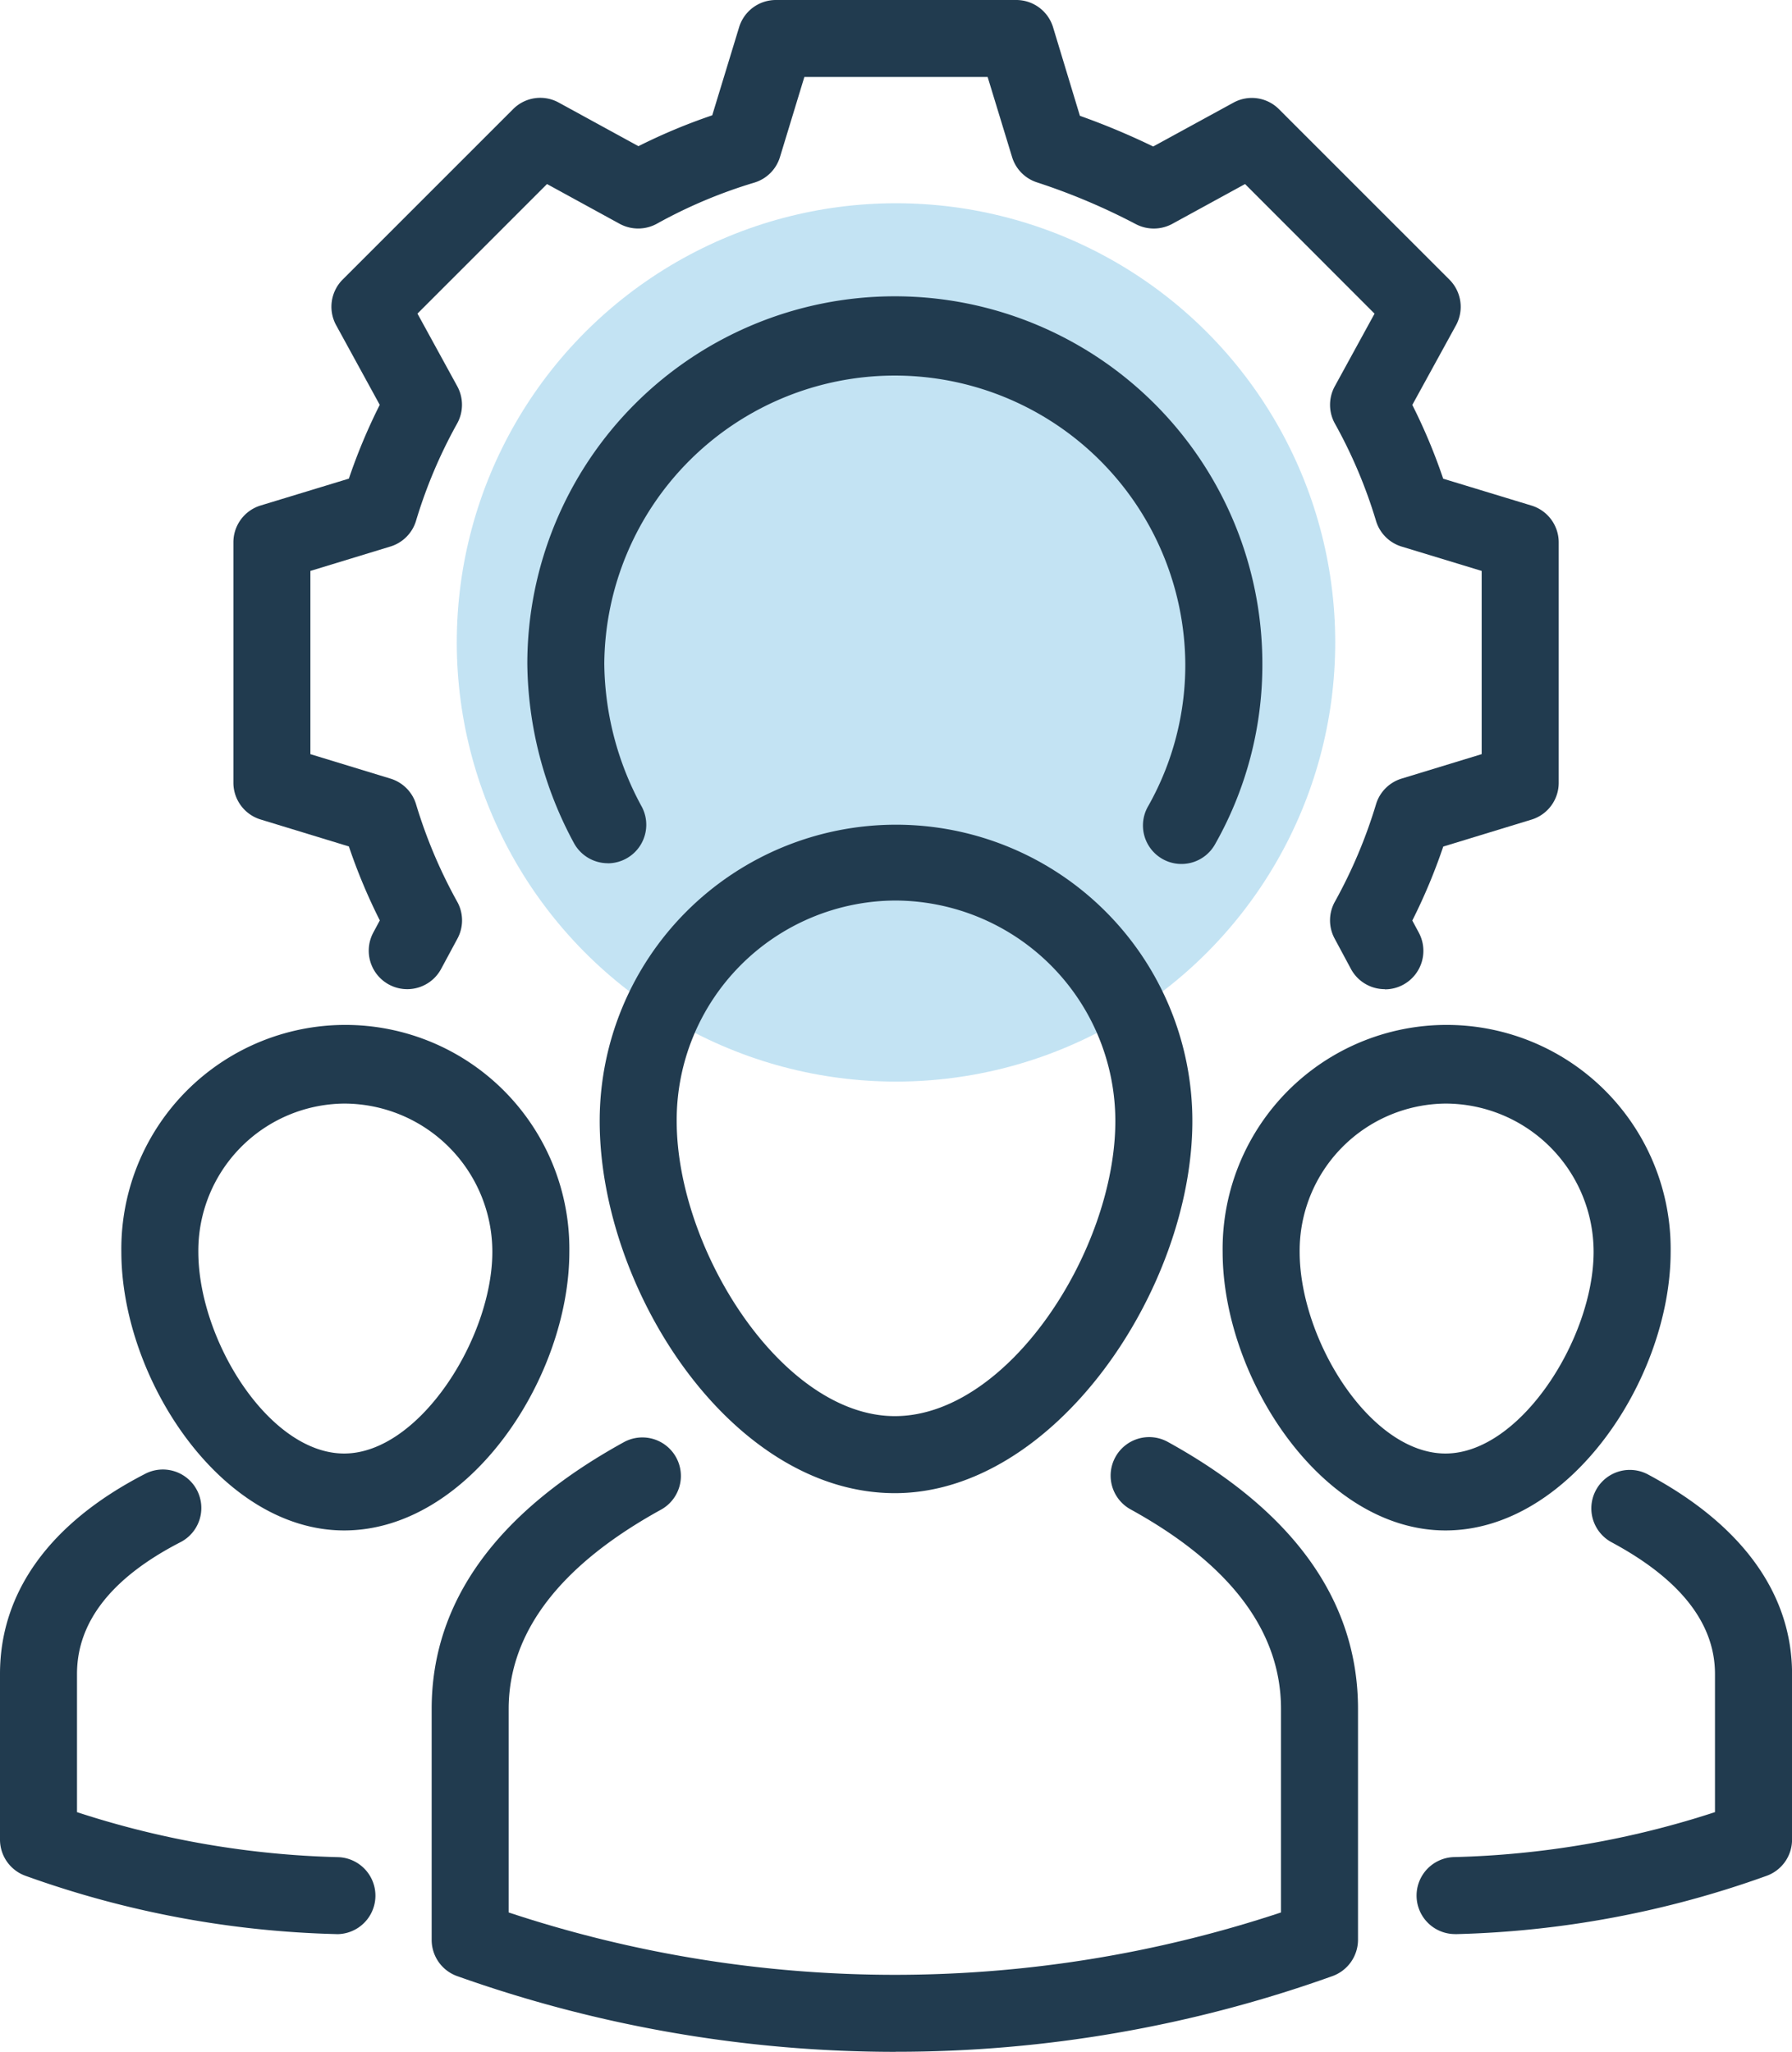
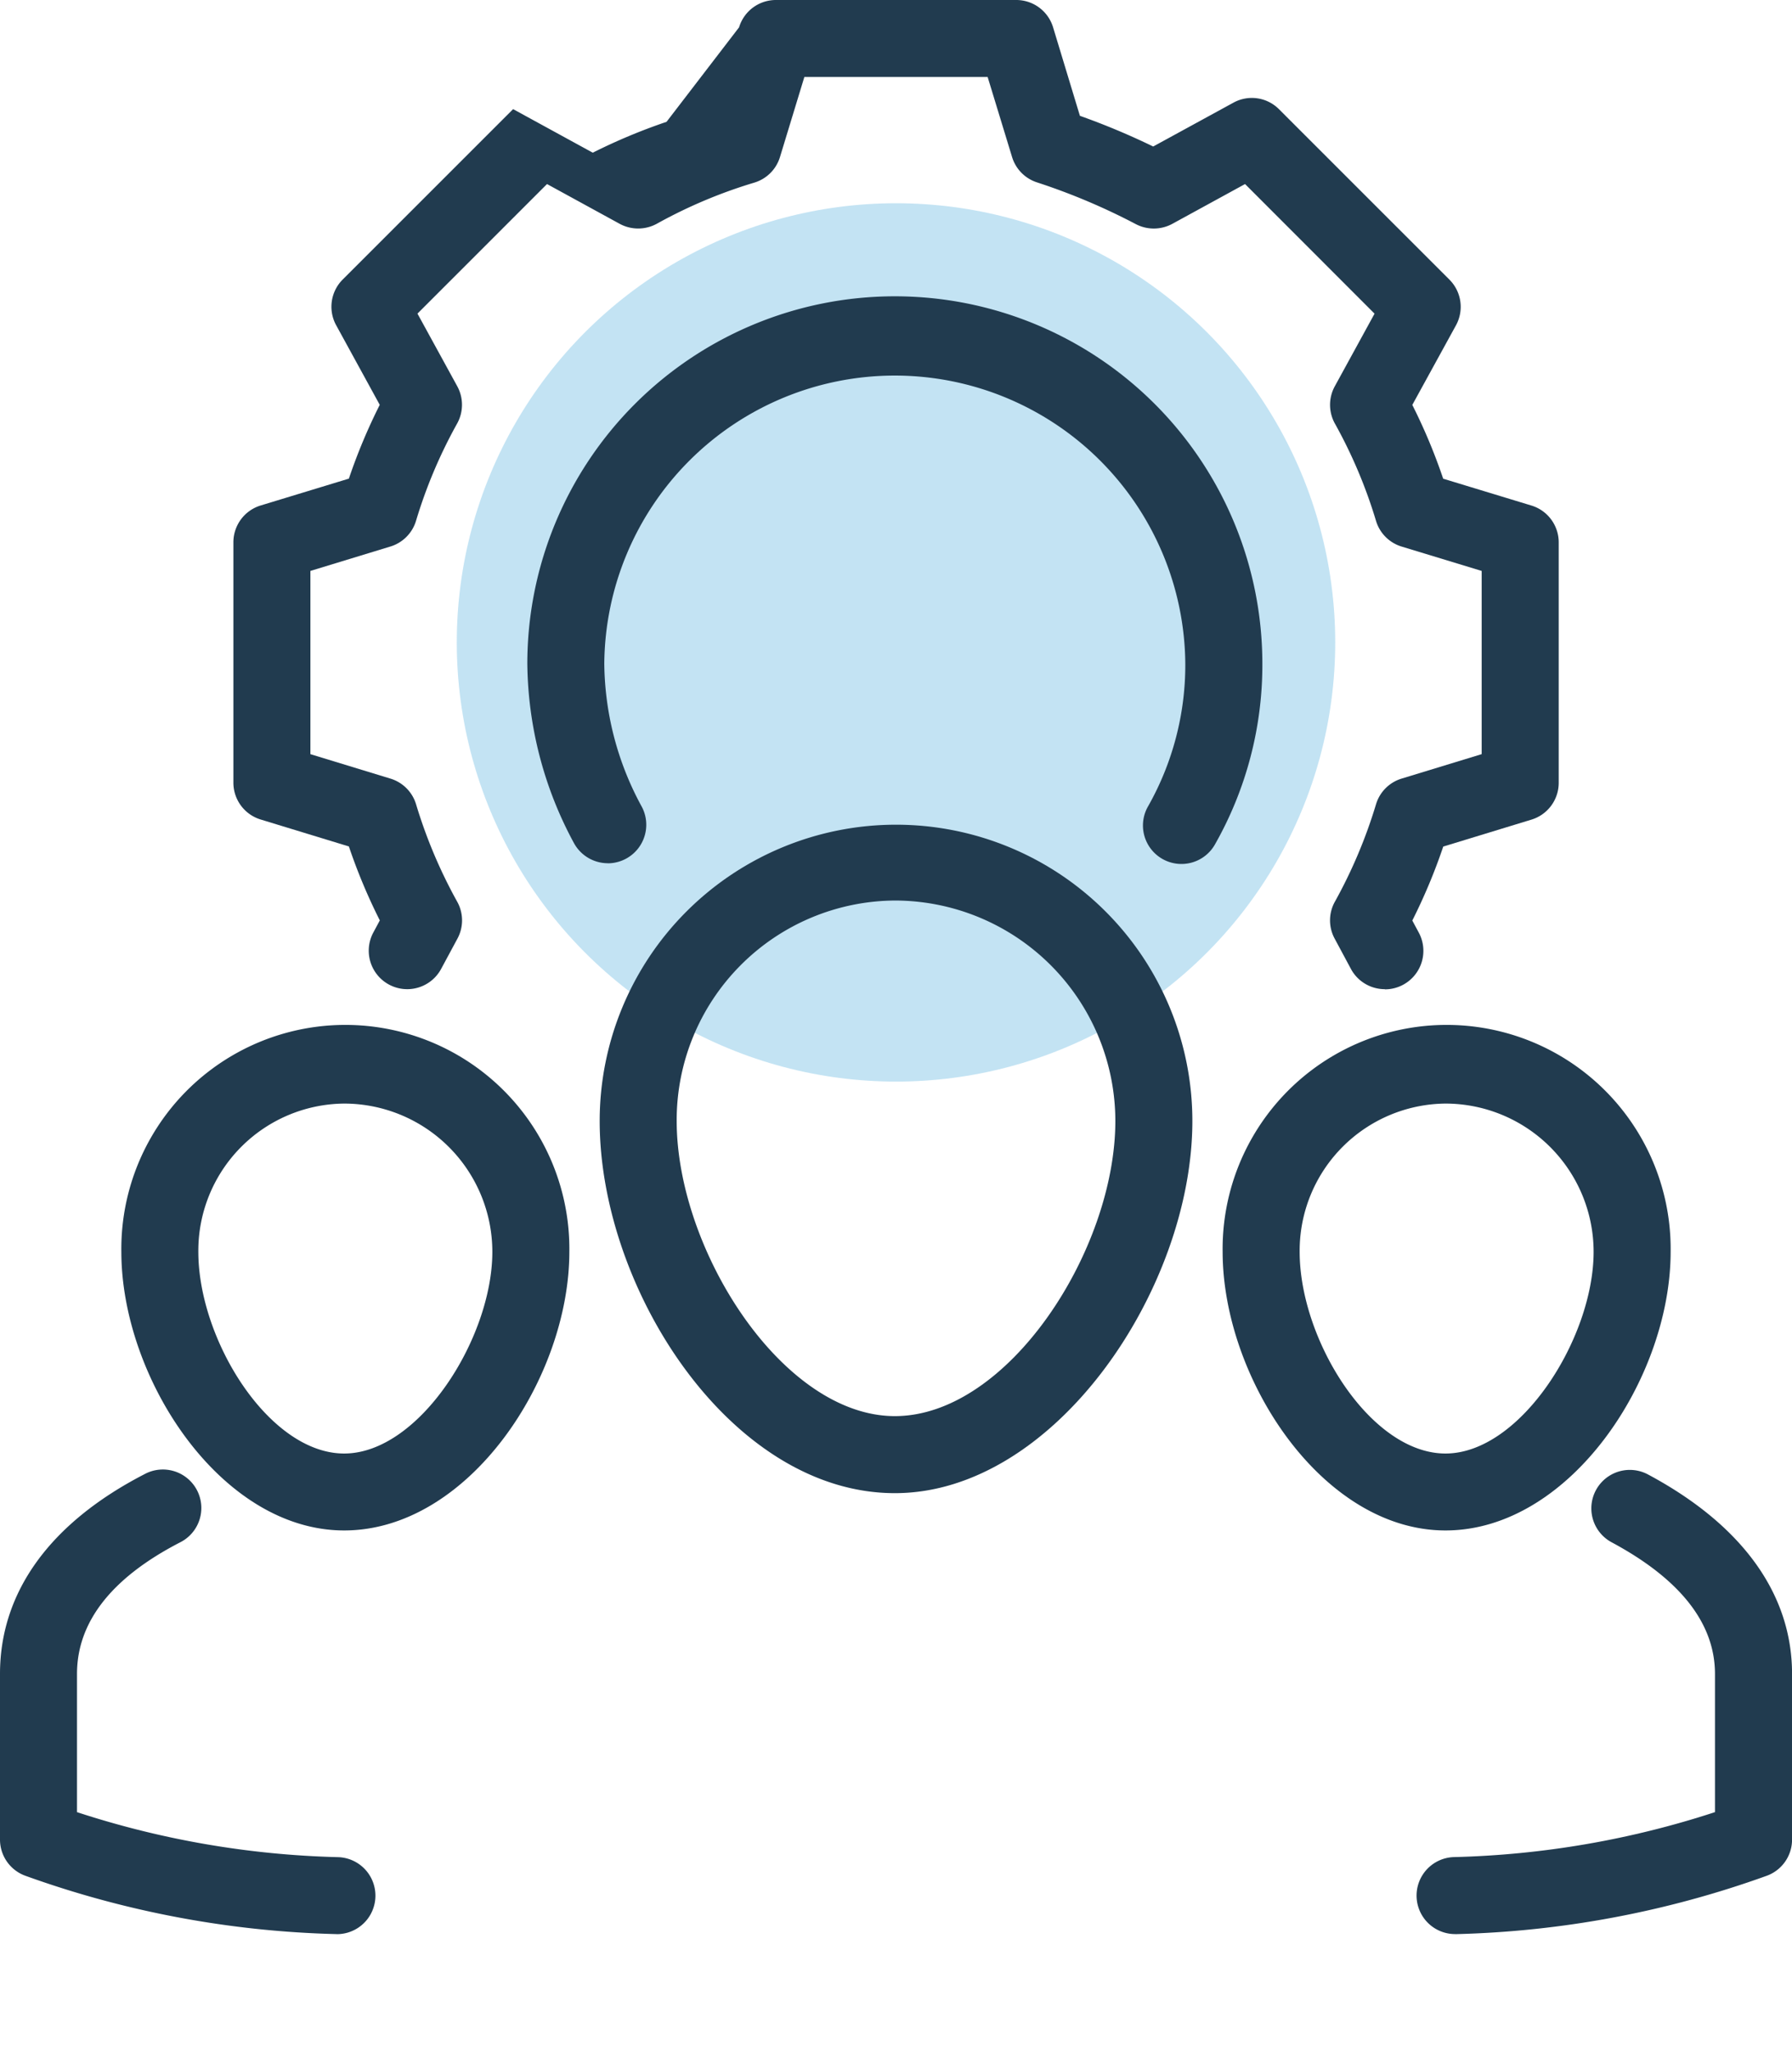
<svg xmlns="http://www.w3.org/2000/svg" width="102" height="116.801" viewBox="0 0 102 116.801">
  <defs>
    <clipPath id="clip-path">
      <rect id="Rectangle_140187" data-name="Rectangle 140187" width="102" height="116.801" fill="none" />
    </clipPath>
  </defs>
  <g id="Group_45532" data-name="Group 45532" transform="translate(-478 -3477.43)">
    <circle id="Ellipse_72" data-name="Ellipse 72" cx="25" cy="25" r="25" transform="translate(504 3489)" fill="#1893d2" opacity="0.26" />
    <g id="Group_45527" data-name="Group 45527" transform="translate(478 3477.43)">
      <g id="Group_45526" data-name="Group 45526" clip-path="url(#clip-path)">
-         <path id="Path_63574" data-name="Path 63574" d="M66.767,169.353a74.393,74.393,0,0,1-24.957-4.31,2.188,2.188,0,0,1-1.457-2.064V149.834c0-6.085,3.688-11.2,10.963-15.2a2.193,2.193,0,0,1,2.113,3.843c-5.769,3.17-8.693,7-8.693,11.361v11.58a69.821,69.821,0,0,0,43.961,0V149.834c0-4.415-2.881-8.236-8.561-11.361a2.193,2.193,0,0,1,2.114-3.843c7.185,3.958,10.83,9.073,10.83,15.2v13.145a2.2,2.2,0,0,1-1.45,2.064,73.571,73.571,0,0,1-24.863,4.31" transform="translate(-15.783 -52.551)" fill="#213b4f" />
        <path id="Path_63575" data-name="Path 63575" d="M72.859,115.111c-9.307,0-16.8-11.589-16.8-21.184a16.867,16.867,0,1,1,33.735,0c0,9.535-7.815,21.184-16.934,21.184m0-33.735a12.5,12.5,0,0,0-12.418,12.55c0,7.335,6.021,16.8,12.418,16.8,6.465,0,12.55-9.466,12.55-16.8a12.563,12.563,0,0,0-12.55-12.55" transform="translate(-21.925 -30.113)" fill="#213b4f" />
        <path id="Path_63576" data-name="Path 63576" d="M19.191,163.842h-.051a56.274,56.274,0,0,1-17.686-3.317A2.191,2.191,0,0,1,0,158.461v-9.43c0-4.658,2.843-8.593,8.224-11.37a2.19,2.19,0,1,1,2.013,3.889c-3.885,2.009-5.854,4.525-5.854,7.481V156.9a51.835,51.835,0,0,0,14.859,2.562,2.192,2.192,0,0,1-.051,4.383" transform="translate(0 -53.743)" fill="#213b4f" />
        <path id="Path_63577" data-name="Path 63577" d="M24.026,124.655c-7.025,0-12.683-8.68-12.683-15.867a12.751,12.751,0,1,1,25.5,0c0,7.188-5.717,15.867-12.818,15.867m0-24.3a8.377,8.377,0,0,0-8.3,8.437c0,5.015,4.024,11.484,8.3,11.484s8.435-6.575,8.435-11.484a8.445,8.445,0,0,0-8.435-8.437" transform="translate(-4.436 -37.534)" fill="#213b4f" />
        <path id="Path_63578" data-name="Path 63578" d="M134.593,163.842a2.192,2.192,0,0,1-.051-4.383A51.828,51.828,0,0,0,149.4,156.9v-7.865c0-2.883-1.979-5.4-5.881-7.495a2.19,2.19,0,1,1,2.068-3.862c5.362,2.868,8.2,6.8,8.2,11.356v9.43a2.191,2.191,0,0,1-1.455,2.064,56.274,56.274,0,0,1-17.686,3.317Z" transform="translate(-51.784 -53.744)" fill="#213b4f" />
        <path id="Path_63579" data-name="Path 63579" d="M126.98,124.655c-7.028,0-12.685-8.68-12.685-15.867a12.751,12.751,0,1,1,25.5,0c0,7.188-5.717,15.867-12.816,15.867m0-24.3a8.379,8.379,0,0,0-8.3,8.437c0,5.015,4.027,11.484,8.3,11.484s8.432-6.575,8.432-11.484a8.443,8.443,0,0,0-8.432-8.437" transform="translate(-44.703 -37.534)" fill="#213b4f" />
-         <path id="Path_63580" data-name="Path 63580" d="M87.357,56.309a2.187,2.187,0,0,1-1.931-1.153L84.5,53.431a2.183,2.183,0,0,1,.025-2.123,28.154,28.154,0,0,0,2.336-5.546,2.187,2.187,0,0,1,1.453-1.441l4.554-1.391V32.5l-4.554-1.386a2.187,2.187,0,0,1-1.453-1.441,27.8,27.8,0,0,0-2.336-5.541,2.2,2.2,0,0,1-.018-2.141l2.264-4.136L79.4,10.477,75.26,12.742a2.208,2.208,0,0,1-2.082.014,36.267,36.267,0,0,0-5.639-2.38,2.186,2.186,0,0,1-1.4-1.436L64.748,4.382H54.316L52.929,8.935a2.183,2.183,0,0,1-1.443,1.455,27.975,27.975,0,0,0-5.543,2.333,2.208,2.208,0,0,1-2.139.018l-4.136-2.264-7.374,7.375,2.265,4.136a2.2,2.2,0,0,1-.018,2.141,27.8,27.8,0,0,0-2.336,5.541,2.189,2.189,0,0,1-1.453,1.441L26.2,32.5V42.931l4.555,1.391a2.189,2.189,0,0,1,1.453,1.441,28.154,28.154,0,0,0,2.336,5.546,2.183,2.183,0,0,1,.025,2.123l-.929,1.725a2.19,2.19,0,1,1-3.857-2.077l.368-.686a32.354,32.354,0,0,1-1.761-4.21l-5.02-1.533a2.189,2.189,0,0,1-1.553-2.1V30.874a2.19,2.19,0,0,1,1.553-2.1l5.02-1.528a32.32,32.32,0,0,1,1.757-4.2l-2.482-4.534a2.191,2.191,0,0,1,.373-2.6l9.7-9.7a2.178,2.178,0,0,1,2.6-.371l4.534,2.48a32.881,32.881,0,0,1,4.2-1.757L50.6,1.555A2.188,2.188,0,0,1,52.692,0h13.68a2.19,2.19,0,0,1,2.1,1.551L70,6.593A40.859,40.859,0,0,1,74.171,8.34l4.562-2.493a2.179,2.179,0,0,1,2.6.371l9.7,9.7a2.191,2.191,0,0,1,.373,2.6L88.92,23.05a32.235,32.235,0,0,1,1.757,4.2L95.7,28.778a2.19,2.19,0,0,1,1.553,2.1v13.68a2.189,2.189,0,0,1-1.553,2.1l-5.019,1.533a32.354,32.354,0,0,1-1.761,4.21l.368.686a2.192,2.192,0,0,1-.89,2.97,2.17,2.17,0,0,1-1.036.261" transform="translate(-8.532 0)" fill="#213b4f" />
+         <path id="Path_63580" data-name="Path 63580" d="M87.357,56.309a2.187,2.187,0,0,1-1.931-1.153L84.5,53.431a2.183,2.183,0,0,1,.025-2.123,28.154,28.154,0,0,0,2.336-5.546,2.187,2.187,0,0,1,1.453-1.441l4.554-1.391V32.5l-4.554-1.386a2.187,2.187,0,0,1-1.453-1.441,27.8,27.8,0,0,0-2.336-5.541,2.2,2.2,0,0,1-.018-2.141l2.264-4.136L79.4,10.477,75.26,12.742a2.208,2.208,0,0,1-2.082.014,36.267,36.267,0,0,0-5.639-2.38,2.186,2.186,0,0,1-1.4-1.436L64.748,4.382H54.316L52.929,8.935a2.183,2.183,0,0,1-1.443,1.455,27.975,27.975,0,0,0-5.543,2.333,2.208,2.208,0,0,1-2.139.018l-4.136-2.264-7.374,7.375,2.265,4.136a2.2,2.2,0,0,1-.018,2.141,27.8,27.8,0,0,0-2.336,5.541,2.189,2.189,0,0,1-1.453,1.441L26.2,32.5V42.931l4.555,1.391a2.189,2.189,0,0,1,1.453,1.441,28.154,28.154,0,0,0,2.336,5.546,2.183,2.183,0,0,1,.025,2.123l-.929,1.725a2.19,2.19,0,1,1-3.857-2.077l.368-.686a32.354,32.354,0,0,1-1.761-4.21l-5.02-1.533a2.189,2.189,0,0,1-1.553-2.1V30.874a2.19,2.19,0,0,1,1.553-2.1l5.02-1.528a32.32,32.32,0,0,1,1.757-4.2l-2.482-4.534a2.191,2.191,0,0,1,.373-2.6l9.7-9.7l4.534,2.48a32.881,32.881,0,0,1,4.2-1.757L50.6,1.555A2.188,2.188,0,0,1,52.692,0h13.68a2.19,2.19,0,0,1,2.1,1.551L70,6.593A40.859,40.859,0,0,1,74.171,8.34l4.562-2.493a2.179,2.179,0,0,1,2.6.371l9.7,9.7a2.191,2.191,0,0,1,.373,2.6L88.92,23.05a32.235,32.235,0,0,1,1.757,4.2L95.7,28.778a2.19,2.19,0,0,1,1.553,2.1v13.68a2.189,2.189,0,0,1-1.553,2.1l-5.019,1.533a32.354,32.354,0,0,1-1.761,4.21l.368.686a2.192,2.192,0,0,1-.89,2.97,2.17,2.17,0,0,1-1.036.261" transform="translate(-8.532 0)" fill="#213b4f" />
        <path id="Path_63581" data-name="Path 63581" d="M53.879,59.973A2.2,2.2,0,0,1,51.935,58.8a21.866,21.866,0,0,1-2.64-10.181,20.919,20.919,0,1,1,41.838,0,20.7,20.7,0,0,1-2.679,10.249A2.191,2.191,0,1,1,84.647,56.7a16.33,16.33,0,0,0,2.1-8.08,16.536,16.536,0,0,0-33.071,0,17.3,17.3,0,0,0,2.141,8.149,2.194,2.194,0,0,1-1.94,3.208" transform="translate(-19.28 -10.833)" fill="#213b4f" />
      </g>
    </g>
  </g>
</svg>